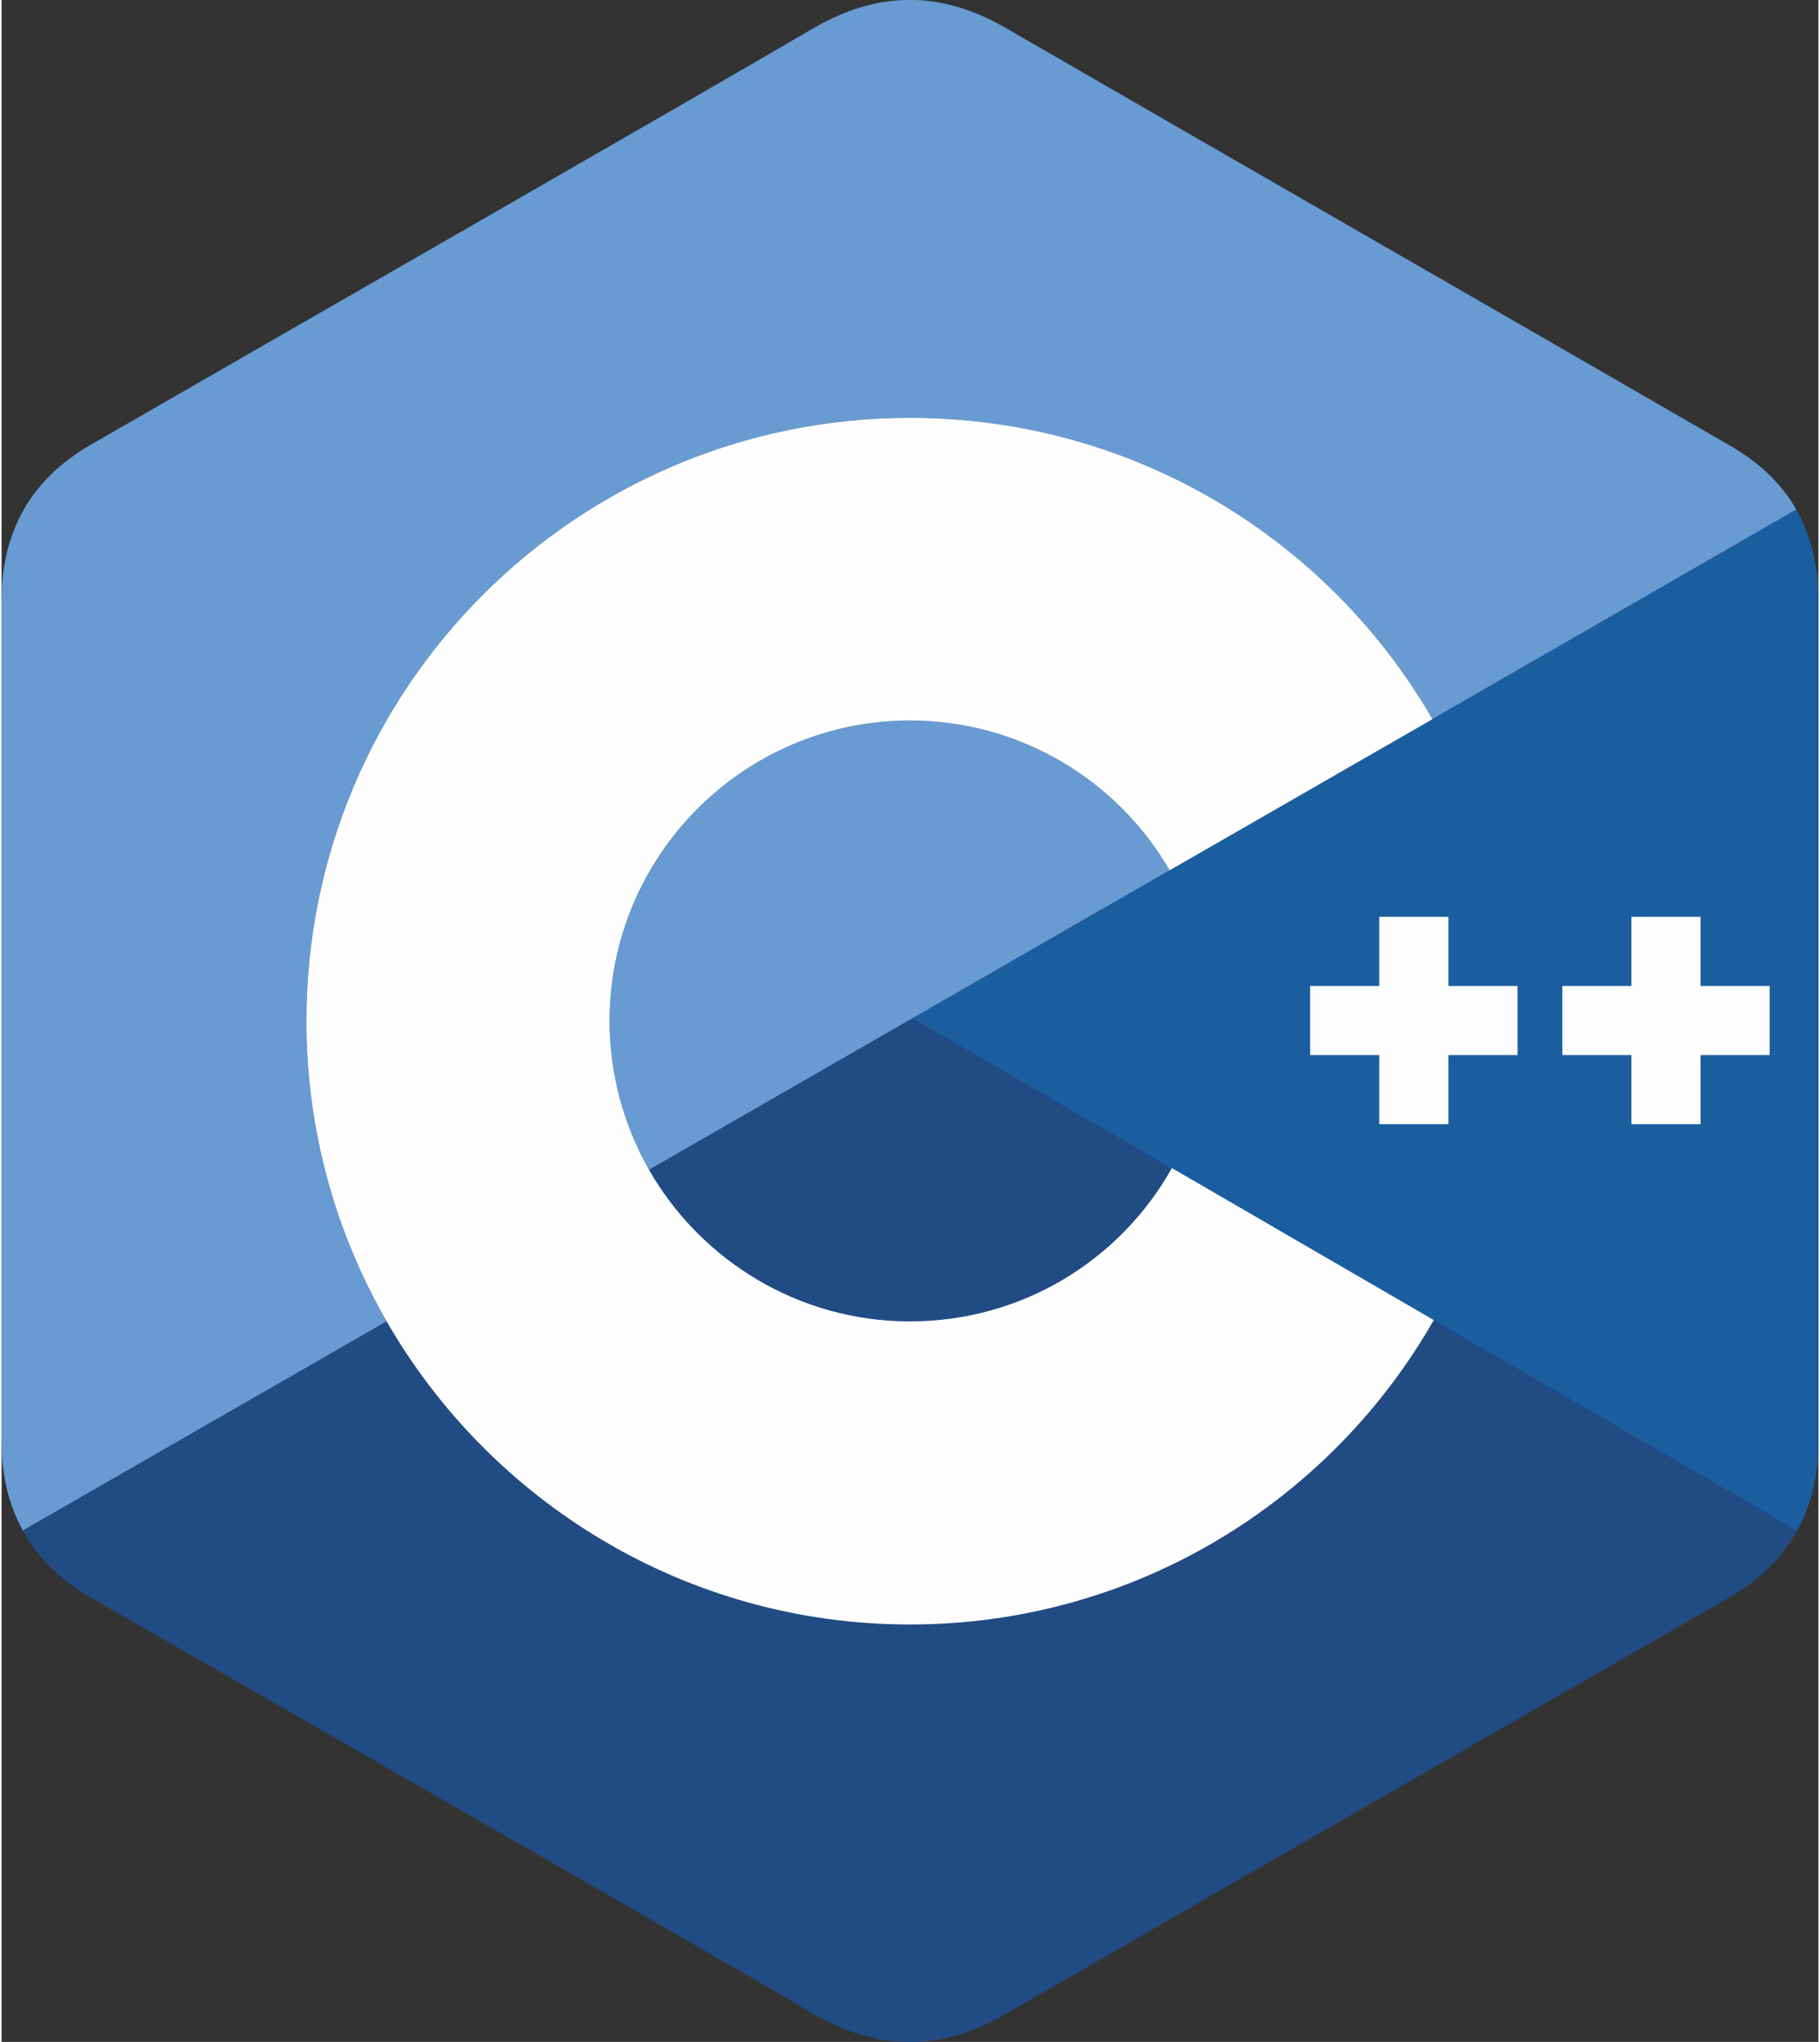
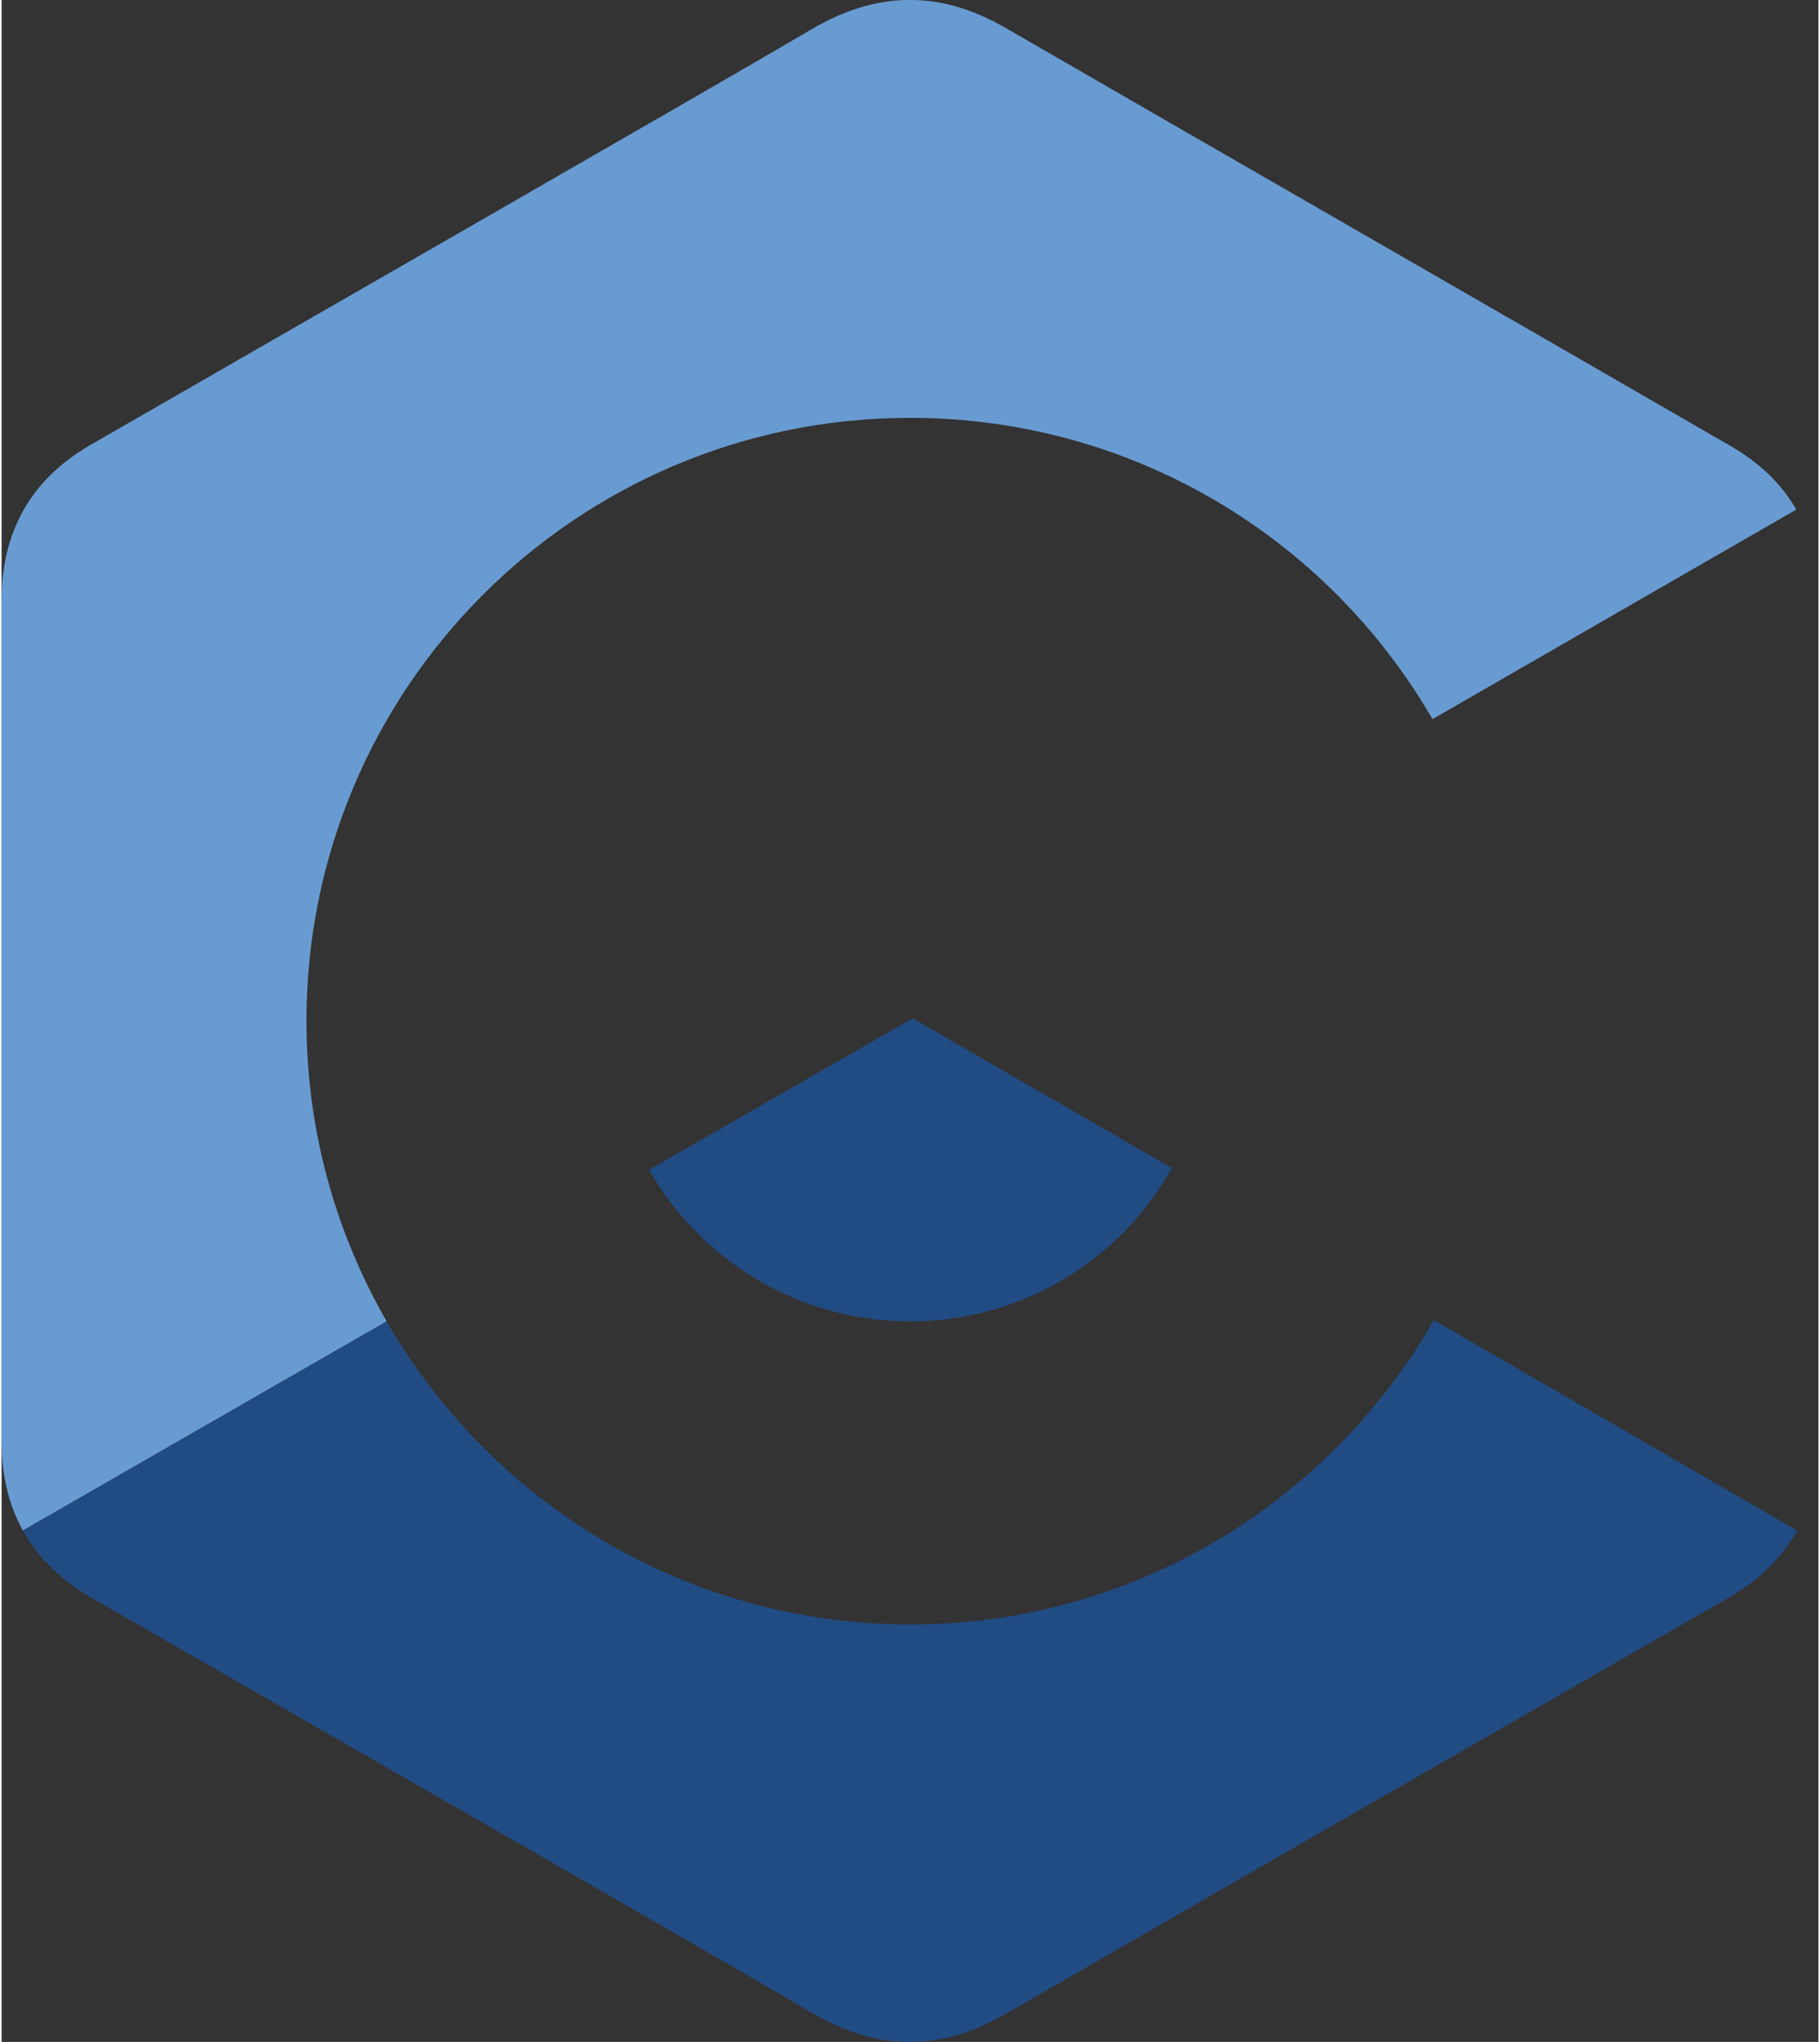
<svg xmlns="http://www.w3.org/2000/svg" xml:space="preserve" width="41px" height="46px" version="1.1" style="shape-rendering:geometricPrecision; text-rendering:geometricPrecision; image-rendering:optimizeQuality; fill-rule:evenodd; clip-rule:evenodd" viewBox="0 0 41 46.08">
  <rect x="0" y="0" width="41" height="46.08" fill="#333333" stroke="none" />
  <defs>
    <style type="text/css"> .fil1 {fill:#689BD1} .fil2 {fill:#1A5E9F;fill-rule:nonzero} .fil0 {fill:#214B83;fill-rule:nonzero} .fil3 {fill:#FEFEFE;fill-rule:nonzero} </style>
  </defs>
  <g id="Layer_x0020_1">
    <g id="_1701014790896">
-       <path class="fil0" d="M40.5 11.5c-0.33,-0.58 -0.83,-1.06 -1.49,-1.44 -5.45,-3.15 -10.92,-6.29 -16.37,-9.44 -1.48,-0.85 -2.9,-0.82 -4.36,0.04 -2.17,1.28 -13.05,7.52 -16.29,9.39 -1.34,0.78 -1.99,1.96 -1.99,3.5 0,6.33 0,12.66 0,18.98 0,0.76 0.16,1.43 0.48,2.01 0.33,0.6 0.83,1.09 1.5,1.49 3.25,1.87 14.13,8.11 16.3,9.39 0.75,0.44 1.49,0.67 2.24,0.66 0.7,0 1.4,-0.21 2.12,-0.62 5.45,-3.15 10.92,-6.29 16.38,-9.43 1.33,-0.78 1.98,-1.97 1.98,-3.5 0,0 0,-12.65 0,-18.98 0,-0.78 -0.17,-1.46 -0.5,-2.05l0 0z" />
      <g>
-         <path class="fil1" d="M20.5 16.26c-3.74,0 -6.78,3.04 -6.78,6.78 0,1.22 0.33,2.37 0.89,3.36l11.75 -6.76c-1.17,-2.02 -3.36,-3.38 -5.86,-3.38l0 0z" />
        <path class="fil1" d="M6.88 23.04c0,-7.52 6.1,-13.61 13.62,-13.61 5.04,0 9.44,2.73 11.79,6.8l8.21 -4.73c-0.33,-0.58 -0.83,-1.06 -1.49,-1.44 -5.45,-3.15 -10.92,-6.29 -16.37,-9.44 -1.48,-0.85 -2.9,-0.82 -4.36,0.04 -2.17,1.28 -13.05,7.52 -16.29,9.39 -1.34,0.78 -1.99,1.96 -1.99,3.5 0,6.33 0,12.66 0,18.98 0,0.76 0.16,1.43 0.48,2.01l8.21 -4.72c-1.15,-2 -1.81,-4.31 -1.81,-6.78l0 0z" />
        <path class="fil0" d="M14.61 26.4c1.17,2.04 3.37,3.42 5.89,3.42 2.54,0 4.75,-1.39 5.91,-3.46l-5.85 -3.38 -5.95 3.42 0 0z" />
        <path class="fil0" d="M20.5 36.66c-5.05,0 -9.46,-2.76 -11.81,-6.84l-8.21 4.72c0.33,0.6 0.83,1.09 1.5,1.49 3.25,1.87 14.13,8.11 16.3,9.39 0.75,0.44 1.49,0.67 2.24,0.66 0.7,0 1.4,-0.21 2.12,-0.62 5.45,-3.15 10.92,-6.29 16.38,-9.43 0.67,-0.4 1.17,-0.89 1.5,-1.49l-8.2 -4.75c-2.34,4.1 -6.76,6.87 -11.82,6.87l0 0z" />
-         <path class="fil2" d="M39.9 23.81l-1.56 0 0 1.56 -1.56 0 0 -1.56 -1.56 0 0 -1.56 1.56 0 0 -1.56 1.56 0 0 1.56 1.56 0 0 1.56zm-5.69 0l-1.56 0 0 1.56 -1.56 0 0 -1.56 -1.56 0 0 -1.56 1.56 0 0 -1.56 1.56 0 0 1.56 1.56 0 0 1.56zm6.79 -10.26c0,-0.78 -0.17,-1.46 -0.5,-2.05l-19.94 11.48 19.96 11.56c0.32,-0.58 0.48,-1.25 0.48,-2.01 0,0 0,-12.65 0,-18.98l0 0z" />
-         <path class="fil3" d="M26.41 26.36c-1.16,2.07 -3.37,3.46 -5.91,3.46 -2.52,0 -4.72,-1.38 -5.89,-3.42 -0.56,-0.99 -0.89,-2.14 -0.89,-3.36 0,-3.74 3.04,-6.78 6.78,-6.78 2.5,0 4.69,1.36 5.86,3.38l5.93 -3.41c-2.35,-4.07 -6.75,-6.8 -11.79,-6.8 -7.52,0 -13.62,6.09 -13.62,13.61 0,2.47 0.66,4.78 1.81,6.78 2.35,4.08 6.76,6.84 11.81,6.84 5.06,0 9.48,-2.77 11.82,-6.87l-5.91 -3.43 0 0zm11.93 -5.67l-1.56 0 0 1.56 -1.56 0 0 1.56 1.56 0 0 1.56 1.56 0 0 -1.56 1.56 0 0 -1.56 -1.56 0 0 -1.56zm-5.69 0l-1.56 0 0 1.56 -1.56 0 0 1.56 1.56 0 0 1.56 1.56 0 0 -1.56 1.56 0 0 -1.56 -1.56 0 0 -1.56z" />
      </g>
    </g>
  </g>
</svg>